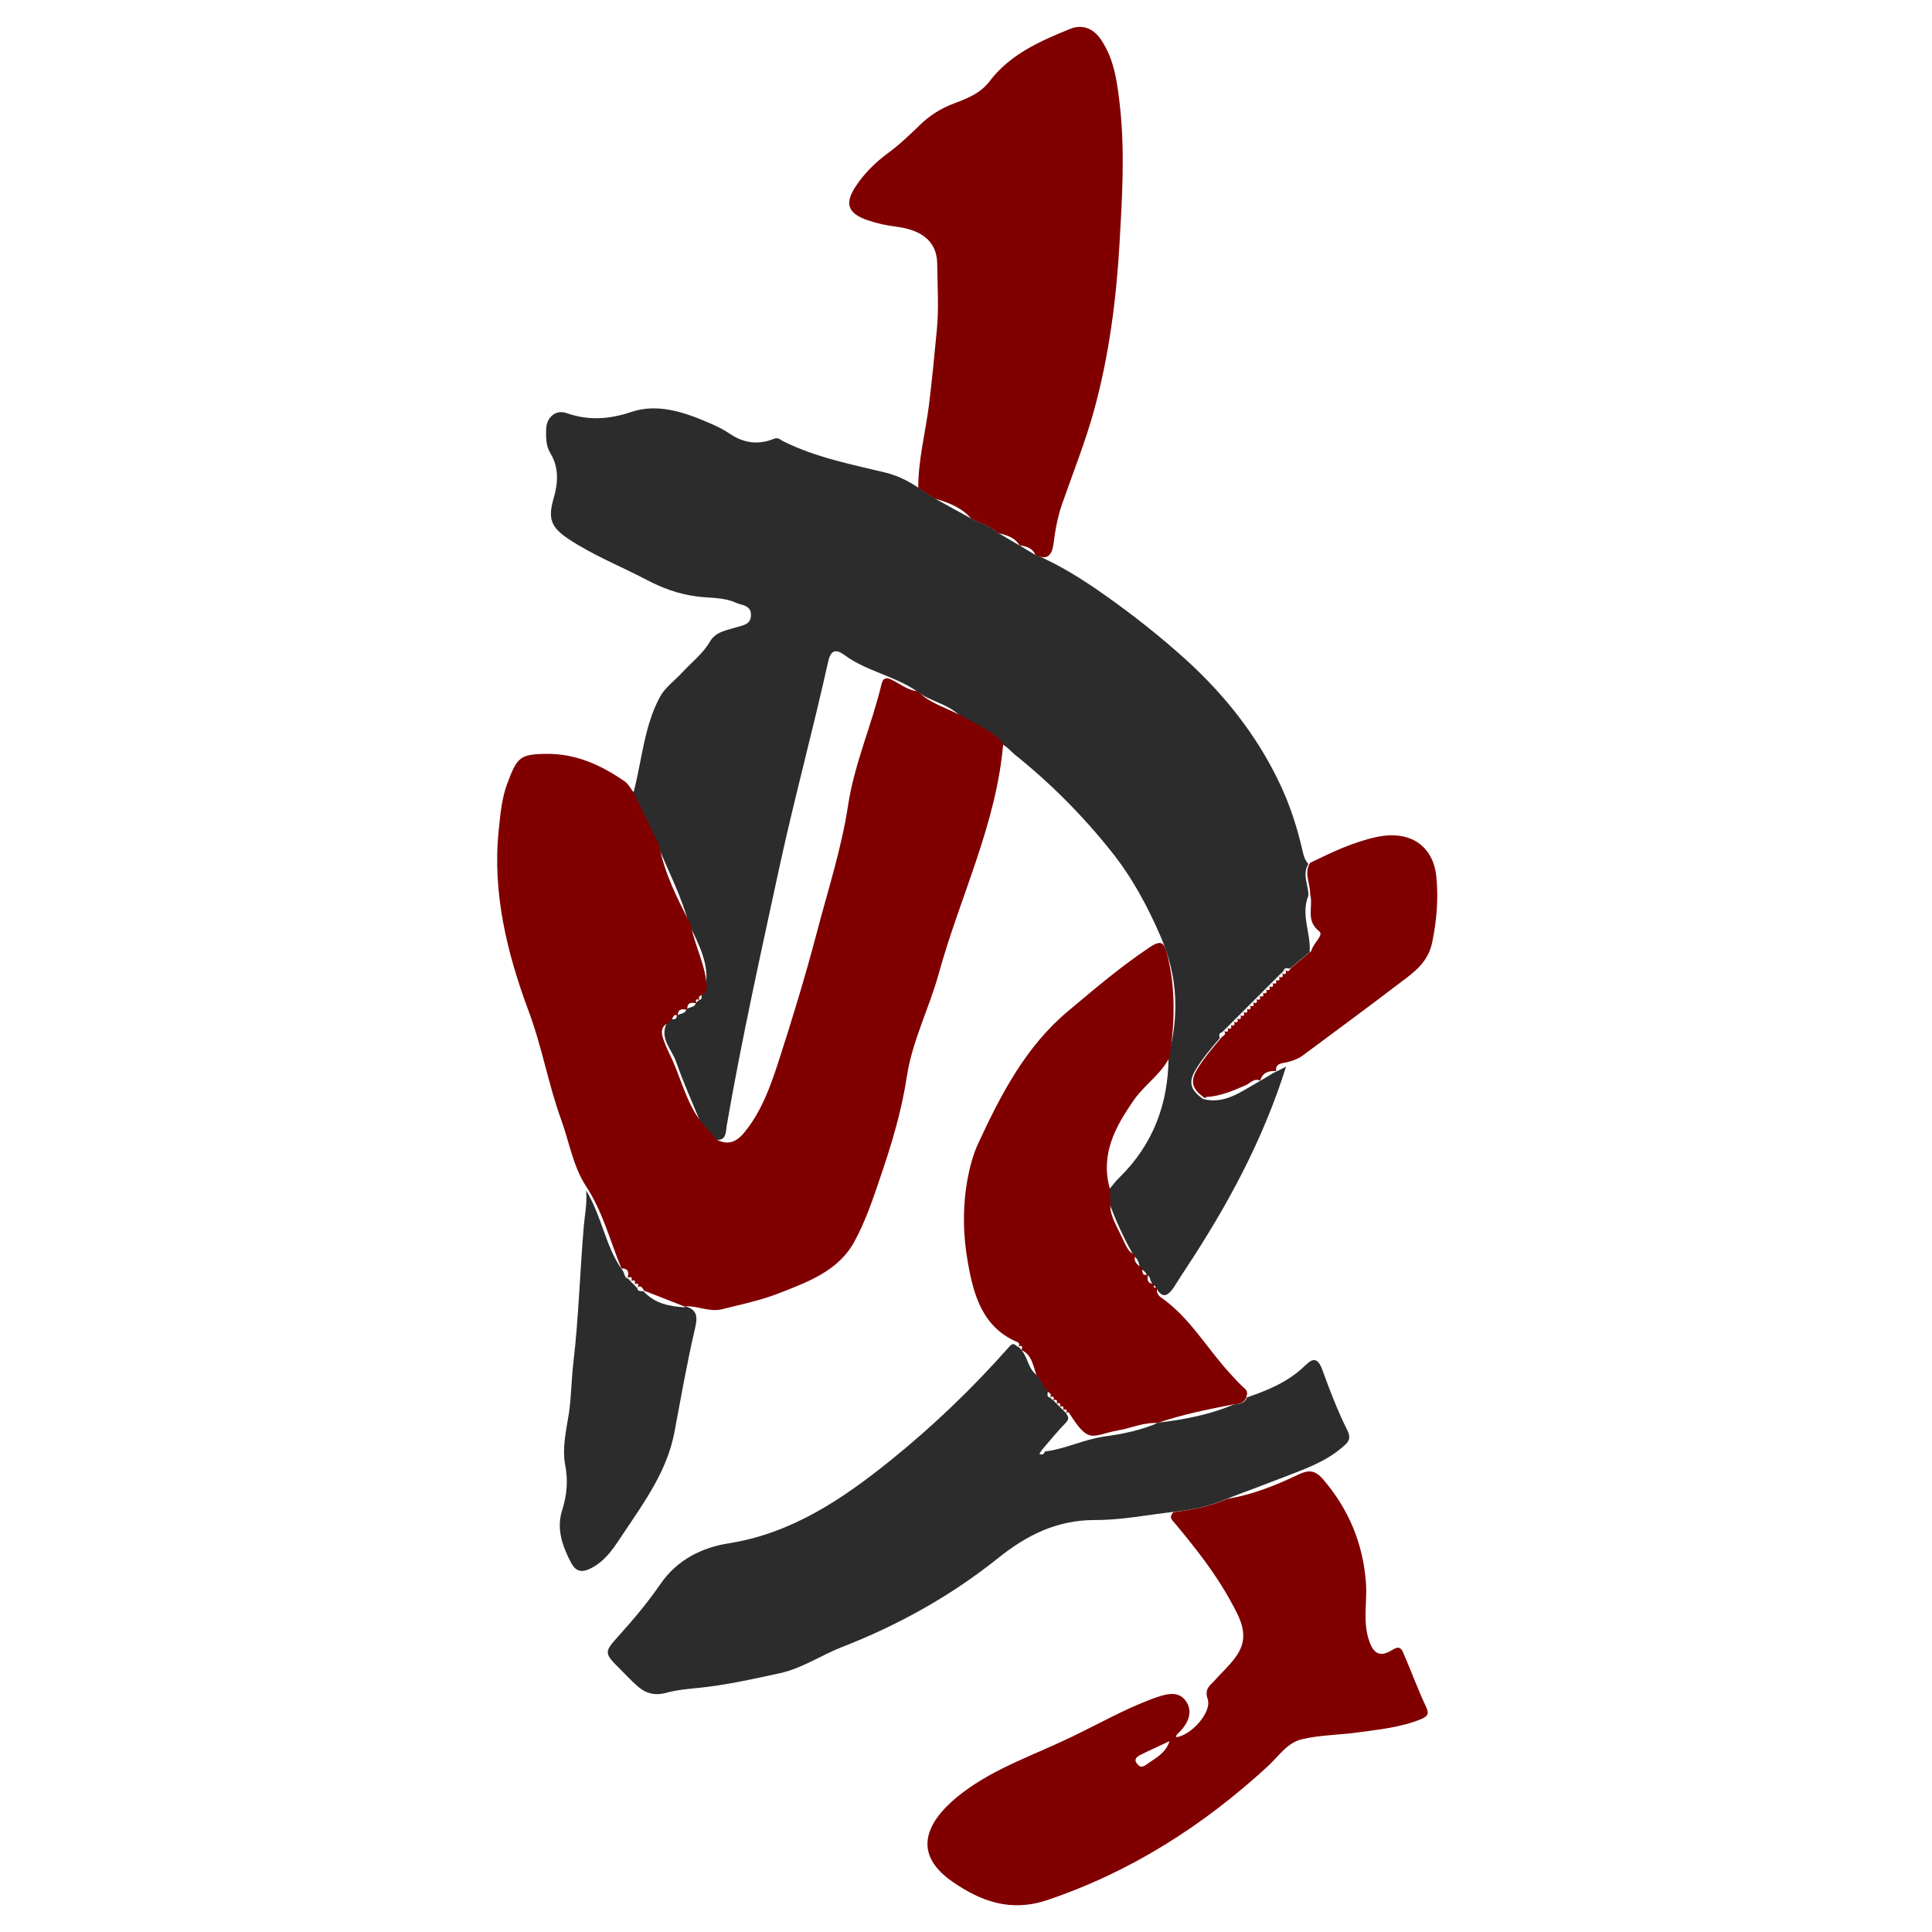
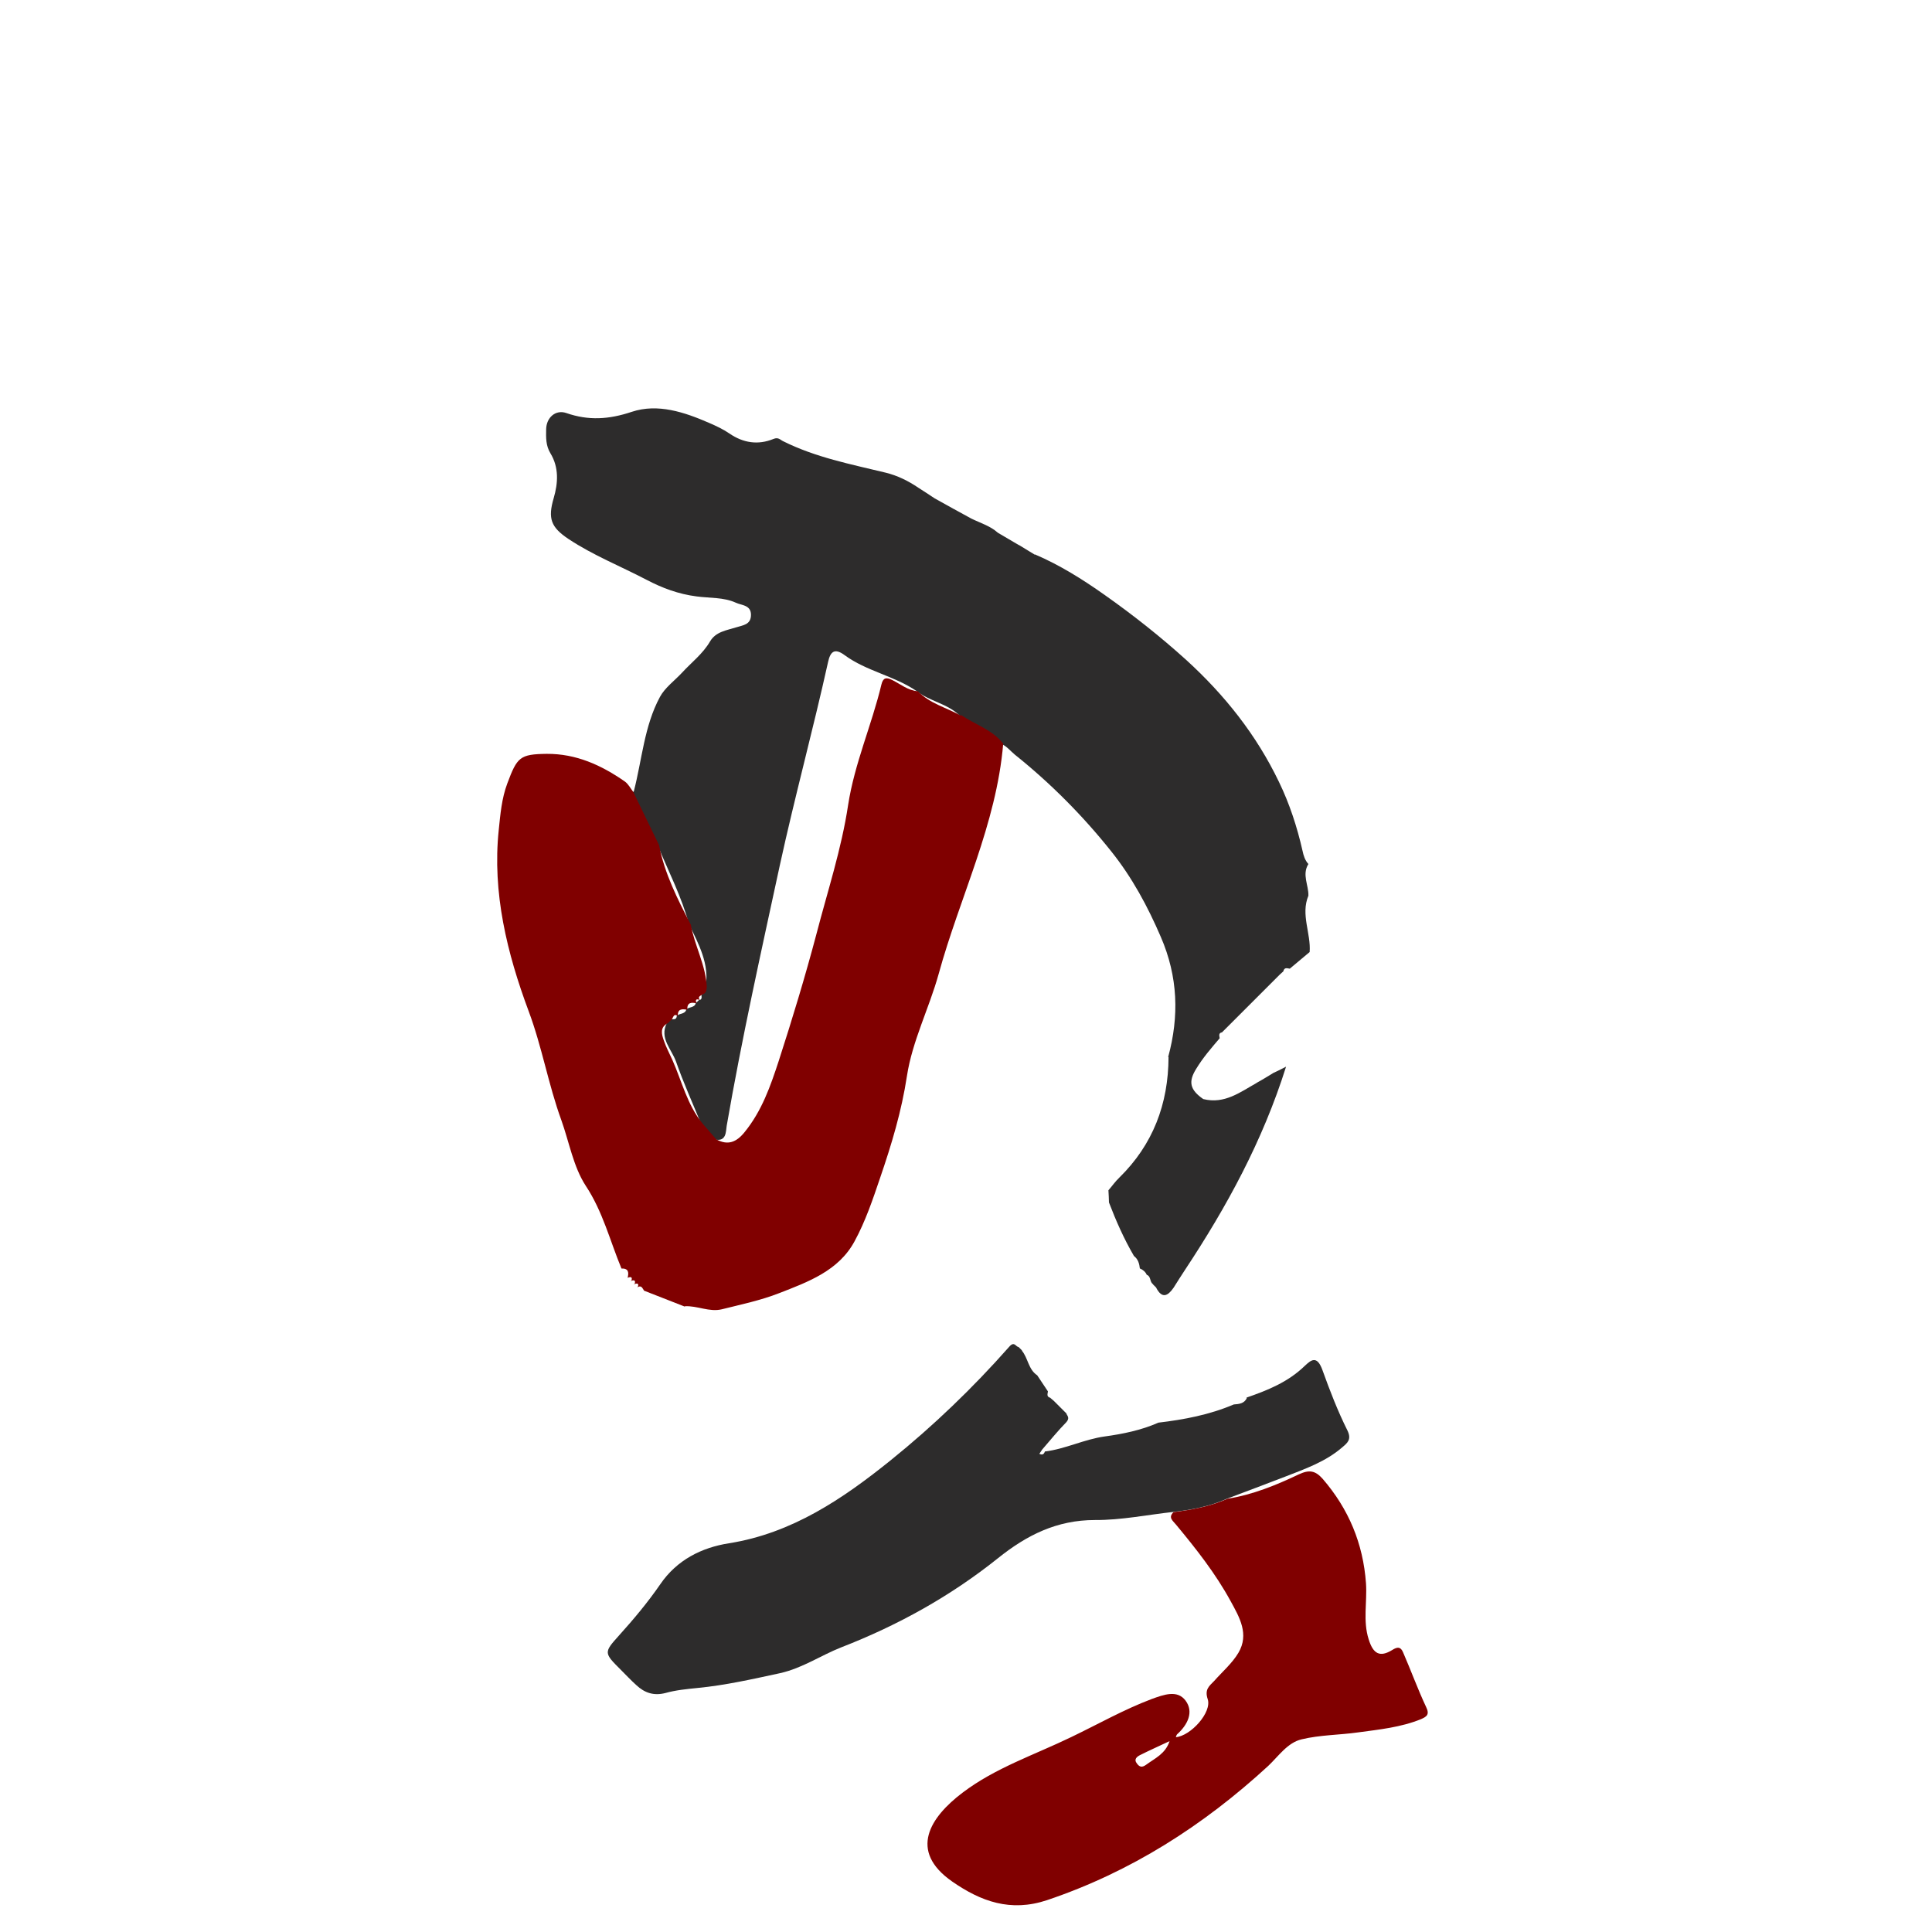
<svg xmlns="http://www.w3.org/2000/svg" id="Layer_1" data-name="Layer 1" viewBox="0 0 1080 1080">
  <defs>
    <style>      .cls-1 {        fill: maroon;      }      .cls-1, .cls-2, .cls-3 {        stroke-width: 0px;      }      .cls-2 {        display: none;        fill: #606060;      }      .cls-3 {        fill: #2d2c2c;      }    </style>
  </defs>
  <rect class="cls-2" x="-110.9" y="-12.2" width="1190.9" height="1380.5" />
  <g>
    <path class="cls-3" d="M354.3,442.4c4.6-17.7,5.8-36.5,14.6-52.8,2.8-5.2,8.2-9.1,12.3-13.5,5.3-5.8,11.6-10.5,15.7-17.5,3.2-5.5,9.2-6.2,14.6-7.9,3.7-1.2,8.3-1.4,8.3-7s-5.4-5.3-8.5-6.8c-6.8-3.1-14.6-2.5-21.9-3.5-10.2-1.3-19.2-4.7-28-9.3-14.5-7.6-29.9-13.7-43.6-22.8-9.9-6.6-11.6-11.5-8.3-22.8,2.5-8.5,3-17.2-1.8-25.1-2.6-4.3-2.5-8.7-2.4-13.4.1-6.6,5.3-11.2,11.3-9.1,12.4,4.3,23.8,3.6,36.6-.7,14.5-4.8,29.4.2,43.2,6.2,3.9,1.7,7.8,3.5,11.3,5.9,7.7,5.3,16,6.6,24.6,3.1,2.8-1.2,3.9.5,5.4,1.2,18.2,9.1,37.9,12.9,57.3,17.6,6.6,1.6,12.7,4.6,18.3,8.4,3.1,2,6.1,3.9,9.2,6,6.8,3.8,13.7,7.6,20.5,11.3,5.1,2.5,10.6,4.1,14.8,7.9,3.9,2.3,7.9,4.6,11.9,7l-.2-.2c3,1.8,6,3.7,9,5.5v-.2c13.8,5.9,26.6,13.9,38.9,22.6,15.9,11.2,31.2,23.3,45.7,36.4,21.6,19.7,39.3,42,51.9,68.3,5.9,12.2,10.1,25.1,13.1,38.3.6,2.9,1.4,5.4,3.3,7.5-3.7,5.9.2,11.9,0,17.7-4.4,10.6,1.5,21.1.7,31.5-3.7,3.1-7.4,6.2-11.1,9.3-1.5-.2-3-.9-3.6,1.4h.1c-.7.6-1.3,1.2-2,1.8l.2-.2-2,2,.2-.2-2,2,.2-.2-2,2,.2-.2-2,2,.2-.2-2,2,.2-.2-2,2,.2-.2-2,2,.2-.2-2,2,.2-.2-2,2,.2-.2-2,2,.2-.2-2,2,.2-.2-2,2,.2-.2-2,2,.2-.2-2,2,.2-.2-2,2,.2-.2-2,2,.2-.2-2,2,.2-.2-2,2h.1c-2.2.3-1.6,2-1.4,3.3-4.7,5.5-9.4,10.9-13.2,17.2-4.4,7.1-3.5,11.6,4,16.8,11.9,3,20.7-3.9,30-9.1h-.1c3-1.6,6-3.5,9-5.3h-.1c2.2-1,4.4-2.1,7.5-3.7-13.1,41.6-33.2,78.4-56.5,113.6-2.2,3.3-4.3,6.7-6.4,10-3.2,4.6-6.4,6.3-9.7,0h.1l-2-2h.2c-2.1-1.2-1-4.4-3.7-5.3h.1c-.7-1.6-2.1-2.8-3.8-3.5v.2c-.3-2.8-1-5.5-3.5-7.3h.1c-5.5-9.4-10-19.6-13.9-29.8,0-2.3-.2-4.5-.3-6.8,2-2.3,3.8-4.9,6-7,18.9-18.5,27.5-41.2,27.6-67.5h-.2c6.2-22.8,5.5-44.9-4.1-67.1-7.4-17.2-16.1-33.3-27.6-47.7-16-20.1-34.1-38.3-54.1-54.3-2.4-2-4.4-4.6-7.4-5.9-6.1-7.8-15.5-10.6-23.4-15.9-6.9-6.8-16.9-7.9-24.3-13.9l.2.2c-12.4-8.5-28-11.1-40.1-20-5.9-4.4-8.1-1.7-9.3,3.7-8.4,37.9-18.6,75.3-26.9,113.3-10.5,48.6-21.3,97-29.8,146.1-.5,2.9,0,9-6.6,7.6-2.6-3-5.2-6-7.8-9-4.7-11.5-9.8-22.8-13.9-34.5-2.4-6.9-9.4-13-5.2-21.5l2.3-2.3c1.4,0,3,.6,3.3-1.6h-.1c1.3-1.8,4.5-.9,5.4-3.6h-.1c1.3-1.8,4.6-.9,5.4-3.6h-.2c.7-.5,1.3-1.2,2-1.8h-.1c2.1-.2,1.5-1.8,1.5-3.2,2.1-.5,2-2.3,2.3-3.9,2.3-13.2-3.9-24.2-9.2-35.3v.2c-4.1-15.4-11.5-29.7-17.6-44.4-4.8-9.9-9.6-19.8-14.4-29.7l-.3.8Z" />
    <path class="cls-1" d="M537.4,399.8c7.8,5.3,17.3,8.1,23.4,15.9-3.8,45.2-24.3,85.8-36.1,128.8-5.3,19.1-14.7,37.4-17.7,56.9-3,19.8-8.6,38.3-15,57-4.1,12.1-8.2,24.3-14.3,35.5-8.9,16.5-26,22.7-42.2,29-10.2,4-21.2,6.3-32,9-7,1.7-13.7-2.1-20.7-1.7v.2c-7.6-3-15.3-6-23-9h.2c-.9-1.2-1.4-3.3-3.8-1.7h.2c.9-2.1.2-2.6-2-1.8l.2.2c.9-2.2.2-2.9-2-2l.2.2c.9-2.2.2-2.9-2-2v.2c.8-3.1.7-5.6-3.6-5.4h.2c-6.4-15.4-10.4-31.8-20-46.3-6.9-10.6-9.2-24.3-13.6-36.6-7.3-20-10.8-41-18.3-61-12-32.2-20.4-66.1-16.7-101.3.9-8.6,1.6-17.5,4.8-26,5.5-14.7,7-16.3,22-16.5,16.5-.1,30.5,6.3,43.6,15.4,2,1.4,3.2,3.8,4.8,5.9,4.8,9.9,9.6,19.8,14.4,29.7,3.1,16,10.4,30.3,17.7,44.4v-.2c2.1,12,8.5,22.9,9,35.3-.3,1.5-.2,3.3-2.3,3.9-1,.8-3.2,1.3-1.5,3.3h.1c-2.2-1-2.9-.3-2,1.8h.2c-3.1-.7-5.6-.7-5.4,3.6h.1c-3-.6-5.6-.7-5.4,3.6h.1c-2.2-1.8-2.5.2-3.3,1.5l-2.3,2.3c-4.6,2.3-3.6,6.2-2.3,9.8,1.3,3.8,3.2,7.3,4.8,10.9,5.3,12,8.3,25,16.7,35.3,2.6,3,5.2,6,7.8,9,6.4,3.5,11.2,1.7,15.8-4,9.7-11.9,14.5-25.8,19.1-39.8,7.6-23.5,14.8-47.2,21.1-71,6.2-23.9,14-47.5,17.7-72.1,3.6-23.3,13.2-44.7,18.6-67.3.9-3.7,2.5-4.4,6.2-2.5,4.6,2.3,8.7,5.8,14.2,6.2l-.2-.2c6.7,7.1,16.2,9.3,24.3,13.9v-.3Z" />
    <path class="cls-3" d="M696.7,781.3c11.9-4.1,23.3-8.7,32.6-17.7,3.5-3.3,6.9-6.3,10,2.4,4.1,11.4,8.5,22.8,13.9,33.6,2.5,5.1,0,7-2.8,9.4-9.3,8.1-20.8,12.1-32.1,16.5-10.7,4.1-21.5,8.2-32.2,12.2-9.7,4.4-19.9,6.3-30.4,7.5-14.5,1.6-29,4.6-43.6,4.5-21.3,0-38.1,8.4-54.3,21.4-26.5,21.2-55.9,37.5-87.6,49.8-11.4,4.5-21.6,11.6-34.1,14.4-15.3,3.3-30.6,6.8-46.3,8.3-6,.6-12.1,1.2-17.8,2.8-6.6,1.7-11.7-.1-16.3-4.4-3.1-2.8-5.9-5.8-8.7-8.6-9.3-9.3-9.6-9.6-1.2-18.9,8.3-9.2,16.2-18.6,23.3-28.9,9.3-13.6,23.1-20.5,38.4-22.9,35.3-5.6,63.7-24.9,90.4-46.4,23.8-19.2,45.9-40.4,66.2-63.4,3-3.5,3.7.1,5.4.1h-.1l2,2h-.2c3.5,4.1,3.6,10.5,8.6,13.8,2,3,4,6,6,9-.2,1.5-.9,3,1.4,3.6h-.1c.7.5,1.3,1.2,2,1.7l-.2-.2,2,2-.2-.2,2,2-.2-.2,2,2-.2-.2,2,2h-.2c.9,1.5,1.8,2.6,0,4.7-4.7,4.8-9,10.1-13.5,15.3-.6.8-1,1.6-1.6,2.4,1.5.7,2.5.5,3.1-1.3,11.5-1.4,21.9-6.8,33.4-8.4,10.2-1.4,20.5-3.5,30-7.7h-.2c14.5-1.7,28.8-4.4,42.4-10.2,3-.2,6-.5,7.4-3.8l.2.3Z" />
-     <path class="cls-1" d="M557.8,297.9c-4.3-3.9-9.8-5.5-14.8-7.9-5.4-6.3-12.8-9.1-20.5-11.3-3.1-2-6.1-3.9-9.2-6,0-15.7,4-30.8,6-46.3,1.7-14,3.1-28.1,4.4-42.1,1.2-12.2.3-24.6.2-37-.2-13.8-10.8-19.1-23.1-20.6-5.4-.7-10.6-1.8-15.8-3.6-10.8-3.7-13-9-7-18.4,4.9-7.6,11.2-13.8,18.5-19.2,6.3-4.6,12-10.1,17.6-15.5,5.6-5.5,12.1-9.6,19.5-12.3,7.4-2.8,14.4-5.5,19.6-12.3,11.4-15,28.1-22.4,44.9-29.2,6.8-2.8,13-.5,17.4,6,7.5,11.1,9,23.9,10.5,36.6,2.9,25.9,1.3,51.8-.2,77.7-1.8,31-5.8,61.8-13.9,91.7-4.9,18.1-11.9,35.6-18.1,53.3-2.6,7.4-3.9,14.8-4.9,22.6-.9,6.4-3.6,9.4-10.1,6v.2c-1.6-4.1-5.2-4.9-9-5.5l.2.2c-2.6-4.6-7.3-5.8-11.9-7h-.1Z" />
    <path class="cls-1" d="M655.8,845.3c10.5-1.3,20.7-3.2,30.4-7.5,14-2.2,27.2-7.6,39.8-13.6,6-2.8,9.3-2.1,13.4,2.5,14.5,16.8,22.6,36.1,24.2,58.4.7,10.5-1.8,21,1.5,31.3,2.5,8.1,6.2,10.2,13.1,6,3.1-2,4.8-1.8,6.1,1.2,4.4,10.1,8.2,20.6,12.9,30.6,2.1,4.3.3,5.4-2.8,6.8-11.3,4.6-23.3,5.8-35.1,7.4-10.5,1.5-21.4,1.4-31.7,3.9-7.8,1.8-12.9,9.4-18.6,14.8-36.3,33.4-76.8,59.3-123.7,75.1-20.4,6.8-37,.7-53-10.4-24.7-17.2-12.3-36,5.8-49.7,18.3-13.9,40.4-21.2,60.8-31.1,14.8-7.1,29.2-15.3,44.8-21.2,6.9-2.5,14.4-5.3,19,.8,4.8,6.4,1.2,13.6-4.7,18.9-.3.3-.5,1-.7,1.6,8.3-.7,20.3-13.9,17.8-21.3-1.8-5.5.9-7.3,3.6-10.1,4.6-5.2,10.1-9.9,13.6-15.8,6.1-10.4.6-19.8-4.4-28.9-8.4-15.4-19.2-29.1-30.4-42.6-1.8-2.3-4.7-4-1.5-7.1h-.1ZM653.8,973.3c-5.5,2.6-11.1,5.1-16.5,7.8-1.7.9-3.7,2.3-1.7,4.8,1.5,2,2.9,2.2,5.1.6,4.9-3.6,10.8-6.1,13.1-13.2h0Z" />
-     <path class="cls-1" d="M696.7,781.3c-1.4,3.3-4.4,3.6-7.4,3.8-14.3,2.8-28.5,5.6-42.4,10.4h.2c-7.7-.5-14.7,2.8-22.1,4.1-14.5,2.6-16,8.4-27.3-9.7-.7-1-1.4-.3-2,.2h.2c.9-2.1.2-2.8-2-1.8l.2.2c.9-2.2.2-2.9-2-2l.2.2c.9-2.2.2-2.9-2-2l.2.2c.9-2.2.2-2.9-2-2l.2.2c.9-2.2.2-2.9-2-2h.1c1.7-2-.5-2.4-1.4-3.5-2-3-4-6-6-9-2-5.2-2.5-11.4-8.6-14h.2c.9-2.1.2-2.8-2-1.8h.1c1.3-1.2.5-2.2-.5-2.6-19.3-8.3-24.3-26-27.5-44.1-2.8-15.4-3.1-31-.3-46.7,1.3-7.1,3.2-14.2,6.1-20.4,12.7-27.4,26.6-54.2,50.4-74,14.7-12.3,29.2-24.7,45.4-35.5,6.9-4.6,8.1-2.1,9.7,3.8,4.9,18.9,4.3,38,1.5,57h.2c-4.6,9.9-14,15.7-20.1,24.4-10.6,15.2-19.1,30.6-13.5,50.2,0,2.3.2,4.5.3,6.8-.9,7,2.9,12.5,5.6,18.4,4.5,9.7,4.7,9.6,8.4,11.6h-.1c-1.4,3.6,1.2,5.4,3.6,7.1v-.2c.5,1.8-.3,5.2,3.6,3.7h-.1c-.6,3-.6,5.5,3.7,5.3h-.2c-.9,2.1-.2,2.8,2,1.8h-.1c-1.2,2.4,0,4.6,1.7,5.8,16.3,11.3,25.9,28.8,39,42.9,2.5,2.8,5.1,5.6,7.9,8.1,2,1.7,1.3,3.3.8,5.1l-.5-.2Z" />
-     <path class="cls-3" d="M382.7,730.1c7.6,2.1,7.3,6.4,5.6,13.5-4.4,18.9-7.7,38-11.3,57-3.9,21-16.3,38.4-28,55.8-5.2,7.7-9.9,16-19.1,20.5-5.4,2.6-8.3,1-10.6-3.2-4.8-9.1-8.3-18.8-5.2-29,2.8-8.7,3.6-16.9,1.8-26-1.7-9.3.6-19.2,2.1-28.5,1.4-9.4,1.4-19,2.5-28.3,3-25.6,3.7-51.5,5.9-77.1.5-5.8,1.8-11.4,1.3-19.3,9,15.2,10.8,31.2,19.8,43.9h-.2c2,1.3,1.2,4.5,3.7,5.4v-.2c.6.7,1.2,1.3,1.8,2l-.2-.2c.7.7,1.3,1.3,2,2l-.2-.2c.7.7,1.3,1.3,2,2h-.2c.5,2.2,2.4,1.3,3.8,1.7h-.2c6.2,6.8,14.4,8.4,23.1,8.9v-.2h-.1Z" />
-     <path class="cls-1" d="M673.6,613.9c-7.6-5.2-8.5-9.7-4-16.8,3.8-6.2,8.6-11.6,13.2-17.2.9-1,3.1-1.5,1.4-3.6h-.1c2.2,1,2.9.3,2-1.8l-.2.2c2.2.9,2.9.2,2-2l-.2.2c2.2.9,2.9.2,2-2l-.2.2c2.2.9,2.9.2,2-2l-.2.2c2.2.9,2.9.2,2-2l-.2.2c2.2.9,2.9.2,2-2l-.2.2c2.2.9,2.9.2,2-2l-.2.2c2.2.9,2.9.2,2-2l-.2.2c2.2.9,2.8.2,2-2l-.2.2c2.2.9,2.8.2,2-2l-.2.2c2.2.8,2.8.2,2-2l-.2.2c2.2.8,2.8.2,2-2l-.2.2c2.2.8,2.8.2,2-2l-.2.2c2.2.8,2.8.2,2-2l-.2.2c2.2.8,2.9.2,2-2l-.2.2c2.2.8,2.9.2,2-2l-.2.2c2.2.9,2.9.2,2-2l-.2.2c2.2.9,2.9.2,2-2l-.2.2c2.2.9,2.9.3,2-2h-.1c2.1,2,2.5-.3,3.6-1.3,3.7-3.1,7.4-6.2,11.1-9.3.8-4.1,7.1-8.7,4.4-10.9-7.9-6.1-3.2-13.9-5.1-20.6.2-5.9-3.7-11.9,0-17.7,12-5.8,23.7-11.5,37-14.4,19.1-4.1,31.7,5.1,33.5,21.8,1.3,12.3.3,24.7-2.3,37.2-2.4,11.1-10,16.5-17.6,22.2-18.2,13.9-36.7,27.5-55,41.1-2.5,1.8-5.5,2.8-8.6,3.6-2.3.6-6.6.3-6,4.9h.1c-4.3-.2-7.7.7-9,5.4h.1c-3.5-1.7-5.6,1.4-8.2,2.5-7,3.1-14,6.1-21.9,6.6l.6-.6Z" />
  </g>
</svg>